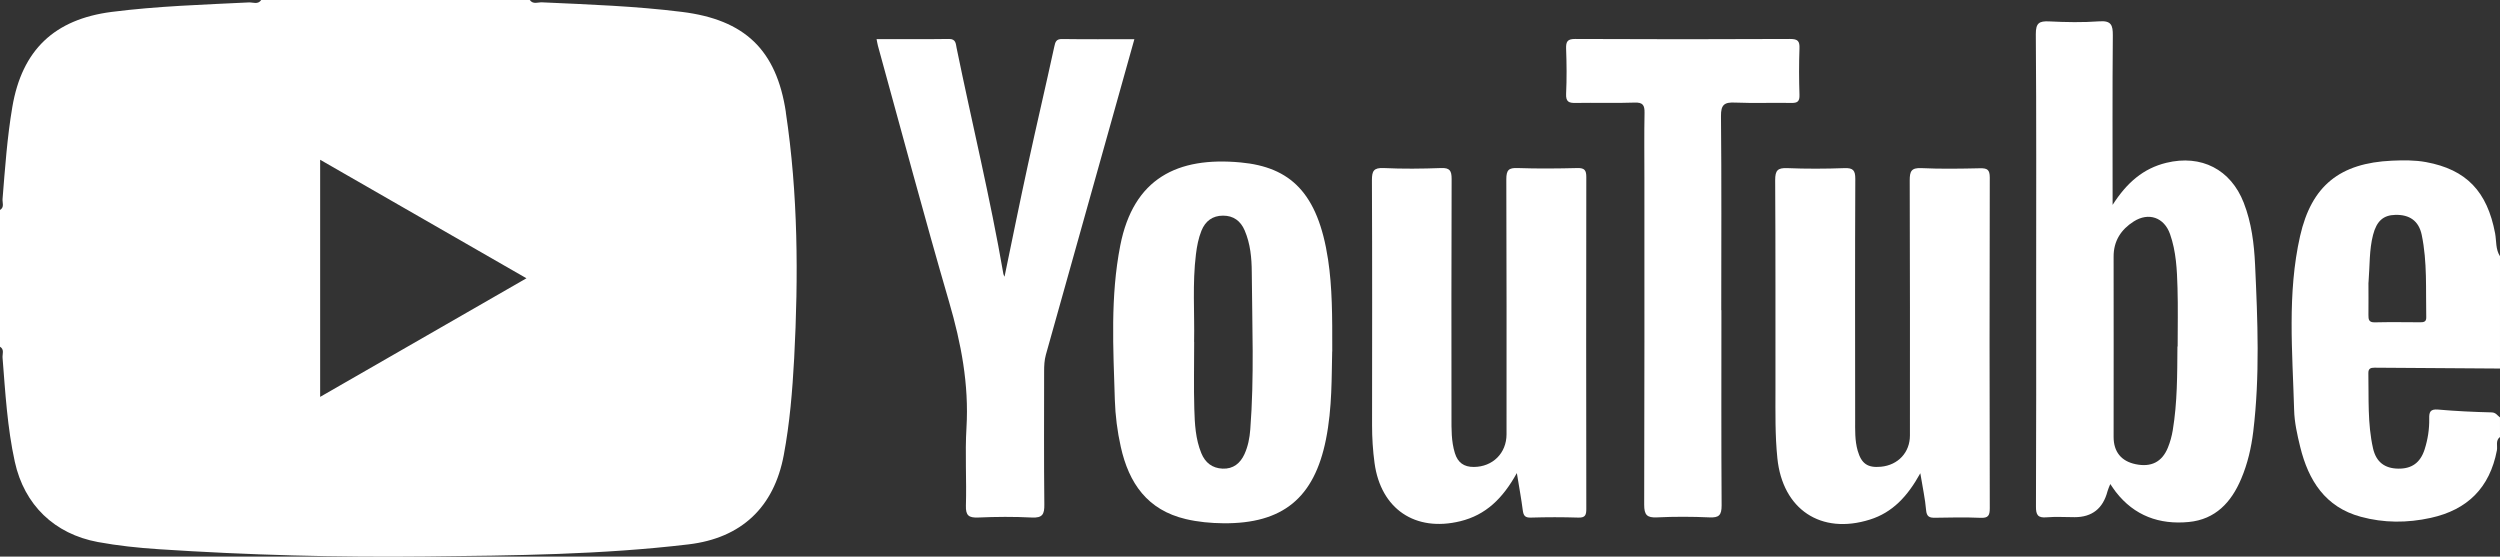
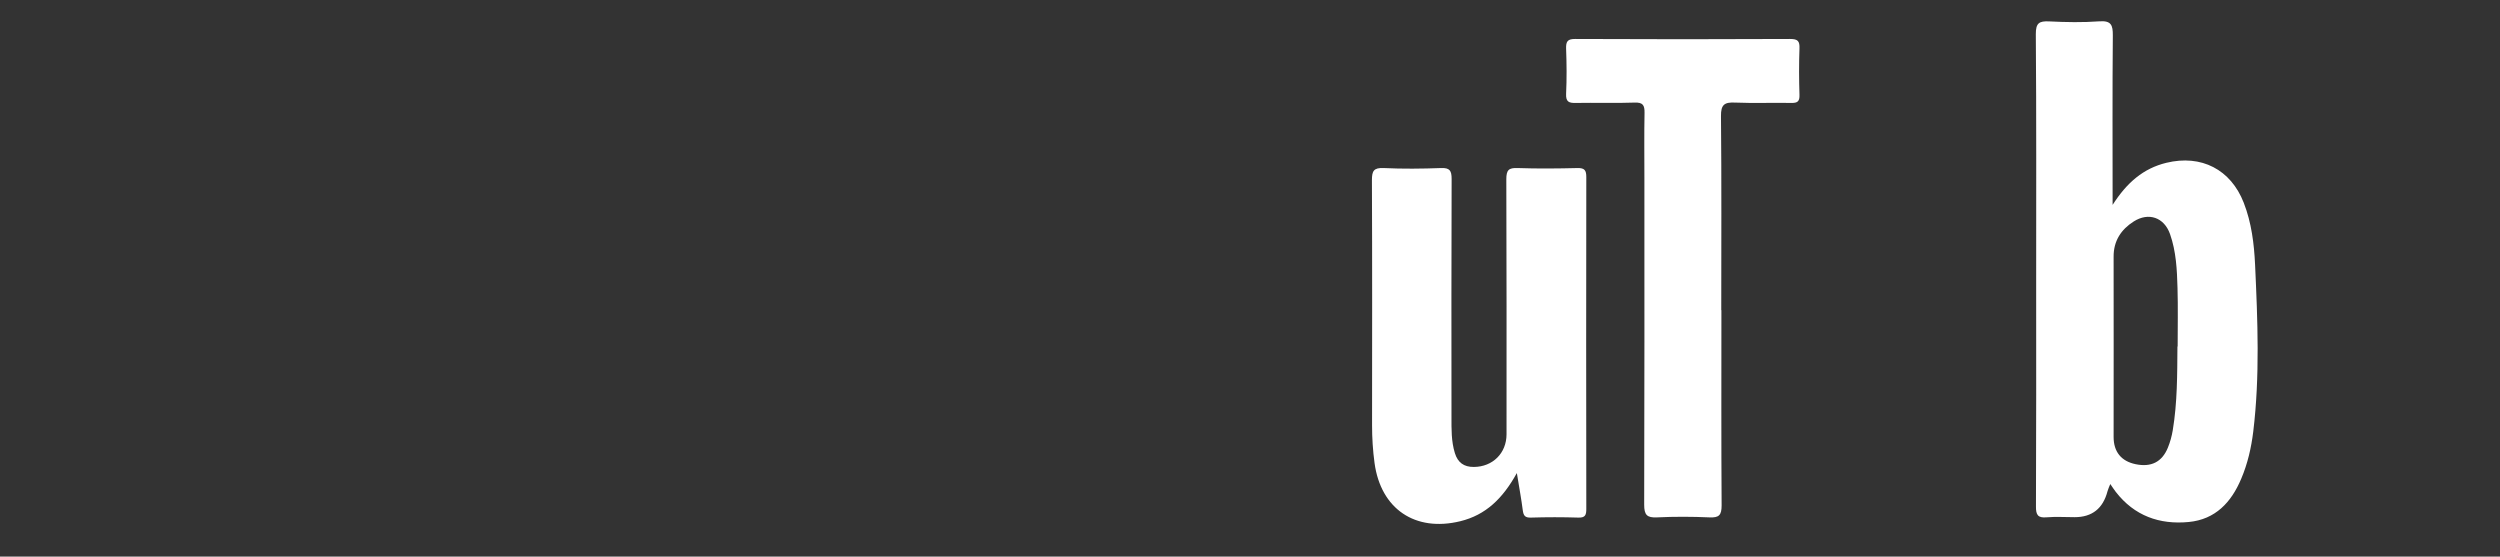
<svg xmlns="http://www.w3.org/2000/svg" viewBox="0 0 352.88 78.57">
  <rect x="0" y="0" width="352.88" height="78.57" fill="#333333" stroke="none" />
  <defs>
    <style>.d{fill:#fff;}</style>
  </defs>
  <g id="a" />
  <g id="b">
    <g id="c">
      <g>
-         <path class="d" d="M352.88,61.68c-.67,.51-.32,1.27-.44,1.9-1.01,5.26-4.14,8.38-9.34,9.52-3.31,.73-6.62,.73-9.88-.16-5.01-1.36-7.38-5.13-8.54-9.85-.42-1.72-.82-3.49-.86-5.24-.23-8.19-.99-16.42,.84-24.52,1.61-7.12,5.62-10.32,12.97-10.65,1.61-.07,3.23-.09,4.81,.2,5.7,1.05,8.64,4.15,9.75,10.06,.2,1.08,.05,2.24,.69,3.23v15.85c-5.91-.04-11.81-.08-17.72-.12-.53,0-.87,.12-.86,.76,.07,3.55-.13,7.13,.66,10.63,.44,1.94,1.66,2.83,3.55,2.86,1.9,.03,3.11-.82,3.72-2.68,.46-1.43,.69-2.9,.66-4.4-.02-.9,.14-1.35,1.23-1.26,2.51,.22,5.04,.34,7.56,.4,.64,.01,.82,.45,1.2,.71v2.76Zm-18.57-21.8c0,1.36,.02,2.97,0,4.57-.01,.66,.06,1.07,.9,1.05,2.12-.05,4.24-.02,6.36-.01,.49,0,.92-.02,.9-.7-.08-3.89,.16-7.8-.64-11.64-.42-1.99-1.73-2.87-3.73-2.82-1.69,.04-2.63,.87-3.14,2.83-.55,2.13-.45,4.32-.64,6.73Z" />
        <path class="d" d="M298.2,28.92c2.01-3.15,4.34-5.15,7.58-5.94,4.94-1.2,9.1,.94,10.93,5.64,1.1,2.82,1.46,5.79,1.6,8.75,.36,7.85,.69,15.72-.26,23.56-.28,2.28-.79,4.51-1.69,6.63-1.4,3.34-3.65,5.76-7.41,6.12-4.13,.4-7.69-.87-10.31-4.26-.24-.31-.45-.64-.77-1.1-.17,.43-.31,.72-.39,1.02q-.95,3.66-4.64,3.66c-1.32,0-2.65-.09-3.96,.02-1.24,.11-1.51-.35-1.5-1.53,.05-10.51,.03-21.01,.03-31.52,0-11.71,.04-23.42-.05-35.13-.01-1.6,.47-1.89,1.91-1.82,2.35,.12,4.72,.16,7.06-.01,1.68-.12,1.91,.54,1.9,2-.07,7.8-.03,15.6-.03,23.9Zm9.18,19.99c0-2.75,.06-5.51-.02-8.25-.07-2.57-.19-5.17-1.06-7.63-.83-2.34-3.01-3.11-5.12-1.77-1.78,1.13-2.85,2.74-2.84,4.97,.02,8.48,0,16.97,0,25.45,0,2.09,1.08,3.42,3.1,3.84,2.19,.46,3.73-.3,4.56-2.33,.32-.78,.55-1.62,.69-2.46,.65-3.92,.63-7.87,.66-11.83Z" />
        <path class="d" d="M214.09,66.8c-1.98,3.57-4.37,5.89-7.96,6.77-6.37,1.56-11.23-1.73-12.11-8.21-.24-1.77-.35-3.53-.35-5.32,.01-11.54,.03-23.08-.02-34.61,0-1.3,.25-1.77,1.66-1.71,2.69,.13,5.4,.1,8.09,0,1.24-.05,1.5,.37,1.5,1.54-.04,11.19-.03,22.39-.02,33.58,0,1.72-.04,3.44,.48,5.12,.41,1.33,1.27,1.96,2.67,1.95,2.66-.01,4.62-1.94,4.62-4.61,0-12,.02-23.99-.03-35.99,0-1.31,.33-1.64,1.61-1.59,2.81,.1,5.63,.07,8.44,0,1-.02,1.24,.32,1.24,1.27-.03,15.61-.02,31.23,0,46.84,0,.83-.12,1.26-1.11,1.23-2.24-.07-4.48-.07-6.71,0-.85,.03-1.05-.3-1.15-1.05-.2-1.57-.49-3.13-.83-5.22Z" />
-         <path class="d" d="M271.05,66.81c-1.8,3.26-3.92,5.53-7.11,6.53-6.92,2.18-12.33-1.45-13.06-8.66-.33-3.21-.27-6.42-.27-9.63-.01-9.88,.02-19.75-.04-29.63,0-1.37,.35-1.74,1.7-1.69,2.69,.11,5.4,.1,8.09,0,1.21-.04,1.52,.31,1.52,1.52-.05,11.31-.03,22.62-.02,33.94,0,1.49-.06,2.98,.36,4.44,.53,1.81,1.39,2.43,3.28,2.25,2.42-.23,4.09-2.02,4.09-4.41,0-12,.02-24-.03-36,0-1.29,.22-1.81,1.66-1.74,2.75,.13,5.51,.08,8.27,.02,1.01-.02,1.37,.19,1.37,1.3-.04,15.56-.04,31.12,0,46.69,0,1.04-.22,1.4-1.32,1.35-2.12-.09-4.25-.05-6.37-.01-.81,.02-1.22-.13-1.3-1.09-.13-1.57-.48-3.13-.81-5.17Z" />
-         <path class="d" d="M188.04,49.61c-.09,3.41,.02,7.94-.88,12.42-1.65,8.25-6.09,11.91-14.49,11.83-1.78-.02-3.55-.18-5.29-.59-5.43-1.28-8.04-5.07-9.18-10.2-.49-2.19-.77-4.41-.84-6.64-.22-7.28-.65-14.56,.77-21.79,1.86-9.46,8.06-12.55,17-11.71,6.96,.65,10.9,4.24,12.33,13.71,.59,3.93,.6,7.89,.59,12.97Zm-19.48-1.34c0,3.15-.07,6.31,.02,9.46,.06,2.11,.17,4.24,.99,6.24,.55,1.34,1.54,2.12,3.01,2.18,1.5,.06,2.49-.76,3.08-2.05,.5-1.1,.73-2.28,.82-3.49,.57-7.39,.26-14.79,.21-22.18-.01-1.99-.19-4.01-1-5.9-.57-1.34-1.59-2.1-3.06-2.09-1.47,0-2.49,.76-3.04,2.12-.43,1.07-.64,2.19-.78,3.33-.51,4.12-.18,8.25-.26,12.37Z" />
-         <path class="d" d="M123.73,5.52c3.47,0,6.85,.03,10.23-.02,.97-.01,.95,.68,1.06,1.24,2.18,10.65,4.76,21.21,6.61,31.93,.02,.11,.08,.21,.16,.39,1.11-5.34,2.17-10.62,3.32-15.88,1.2-5.53,2.5-11.04,3.7-16.57,.15-.71,.27-1.12,1.14-1.1,3.32,.05,6.65,.02,10.17,.02-1.09,3.88-2.13,7.62-3.18,11.35-3.1,11.06-6.2,22.12-9.31,33.18-.22,.79-.25,1.58-.25,2.38,0,6.26-.04,12.51,.03,18.77,.02,1.38-.26,1.92-1.77,1.84-2.52-.13-5.05-.11-7.57,0-1.32,.05-1.77-.27-1.73-1.67,.11-3.67-.14-7.36,.08-11.02,.36-6.1-.75-11.9-2.45-17.73-3.5-12.01-6.72-24.11-10.05-36.17-.07-.27-.11-.54-.19-.93Z" />
        <path class="d" d="M242.98,43.79c0,9.19-.03,18.38,.03,27.56,0,1.38-.38,1.74-1.71,1.68-2.46-.11-4.94-.12-7.41,0-1.43,.07-1.81-.36-1.81-1.79,.05-15.39,.03-30.78,.03-46.17,0-3.04-.04-6.09,.02-9.13,.02-1.08-.22-1.51-1.42-1.46-2.75,.1-5.51,0-8.27,.05-.99,.02-1.43-.15-1.38-1.29,.1-2.12,.08-4.25,0-6.37-.03-1.01,.19-1.38,1.3-1.37,10.11,.05,20.21,.05,30.32,0,1.09,0,1.36,.3,1.32,1.34-.08,2.18-.07,4.36,0,6.55,.03,.92-.27,1.16-1.16,1.14-2.64-.05-5.29,.06-7.92-.05-1.5-.07-2.02,.27-2,1.92,.09,9.13,.04,18.26,.04,27.39Z" />
-         <path class="d" d="M110.93,15.85c-1.33-8.83-5.82-13.07-14.67-14.17-6.56-.82-13.16-1.05-19.75-1.35-.57-.03-1.26,.33-1.73-.33H36.87c-.46,.68-1.15,.32-1.72,.34-6.47,.32-12.94,.52-19.38,1.34C7.68,2.72,3.11,7.05,1.74,15.1c-.73,4.3-1.03,8.65-1.38,12.99-.04,.52,.29,1.16-.36,1.55v19.3c.65,.39,.32,1.04,.36,1.55,.39,4.92,.67,9.85,1.73,14.69,1.34,6.1,5.59,10.19,11.73,11.33,2.83,.52,5.68,.82,8.54,1.01,12.61,.83,25.23,1.17,37.87,1.03,12.34-.14,24.68-.25,36.96-1.71,7.46-.89,12.06-5.23,13.44-12.6,.85-4.52,1.22-9.09,1.47-13.68,.61-11.6,.55-23.18-1.18-34.7ZM45.19,56.02V22.55c9.73,5.59,19.28,11.08,29.12,16.73-9.79,5.63-19.36,11.13-29.12,16.74Z" />
      </g>
    </g>
  </g>
</svg>